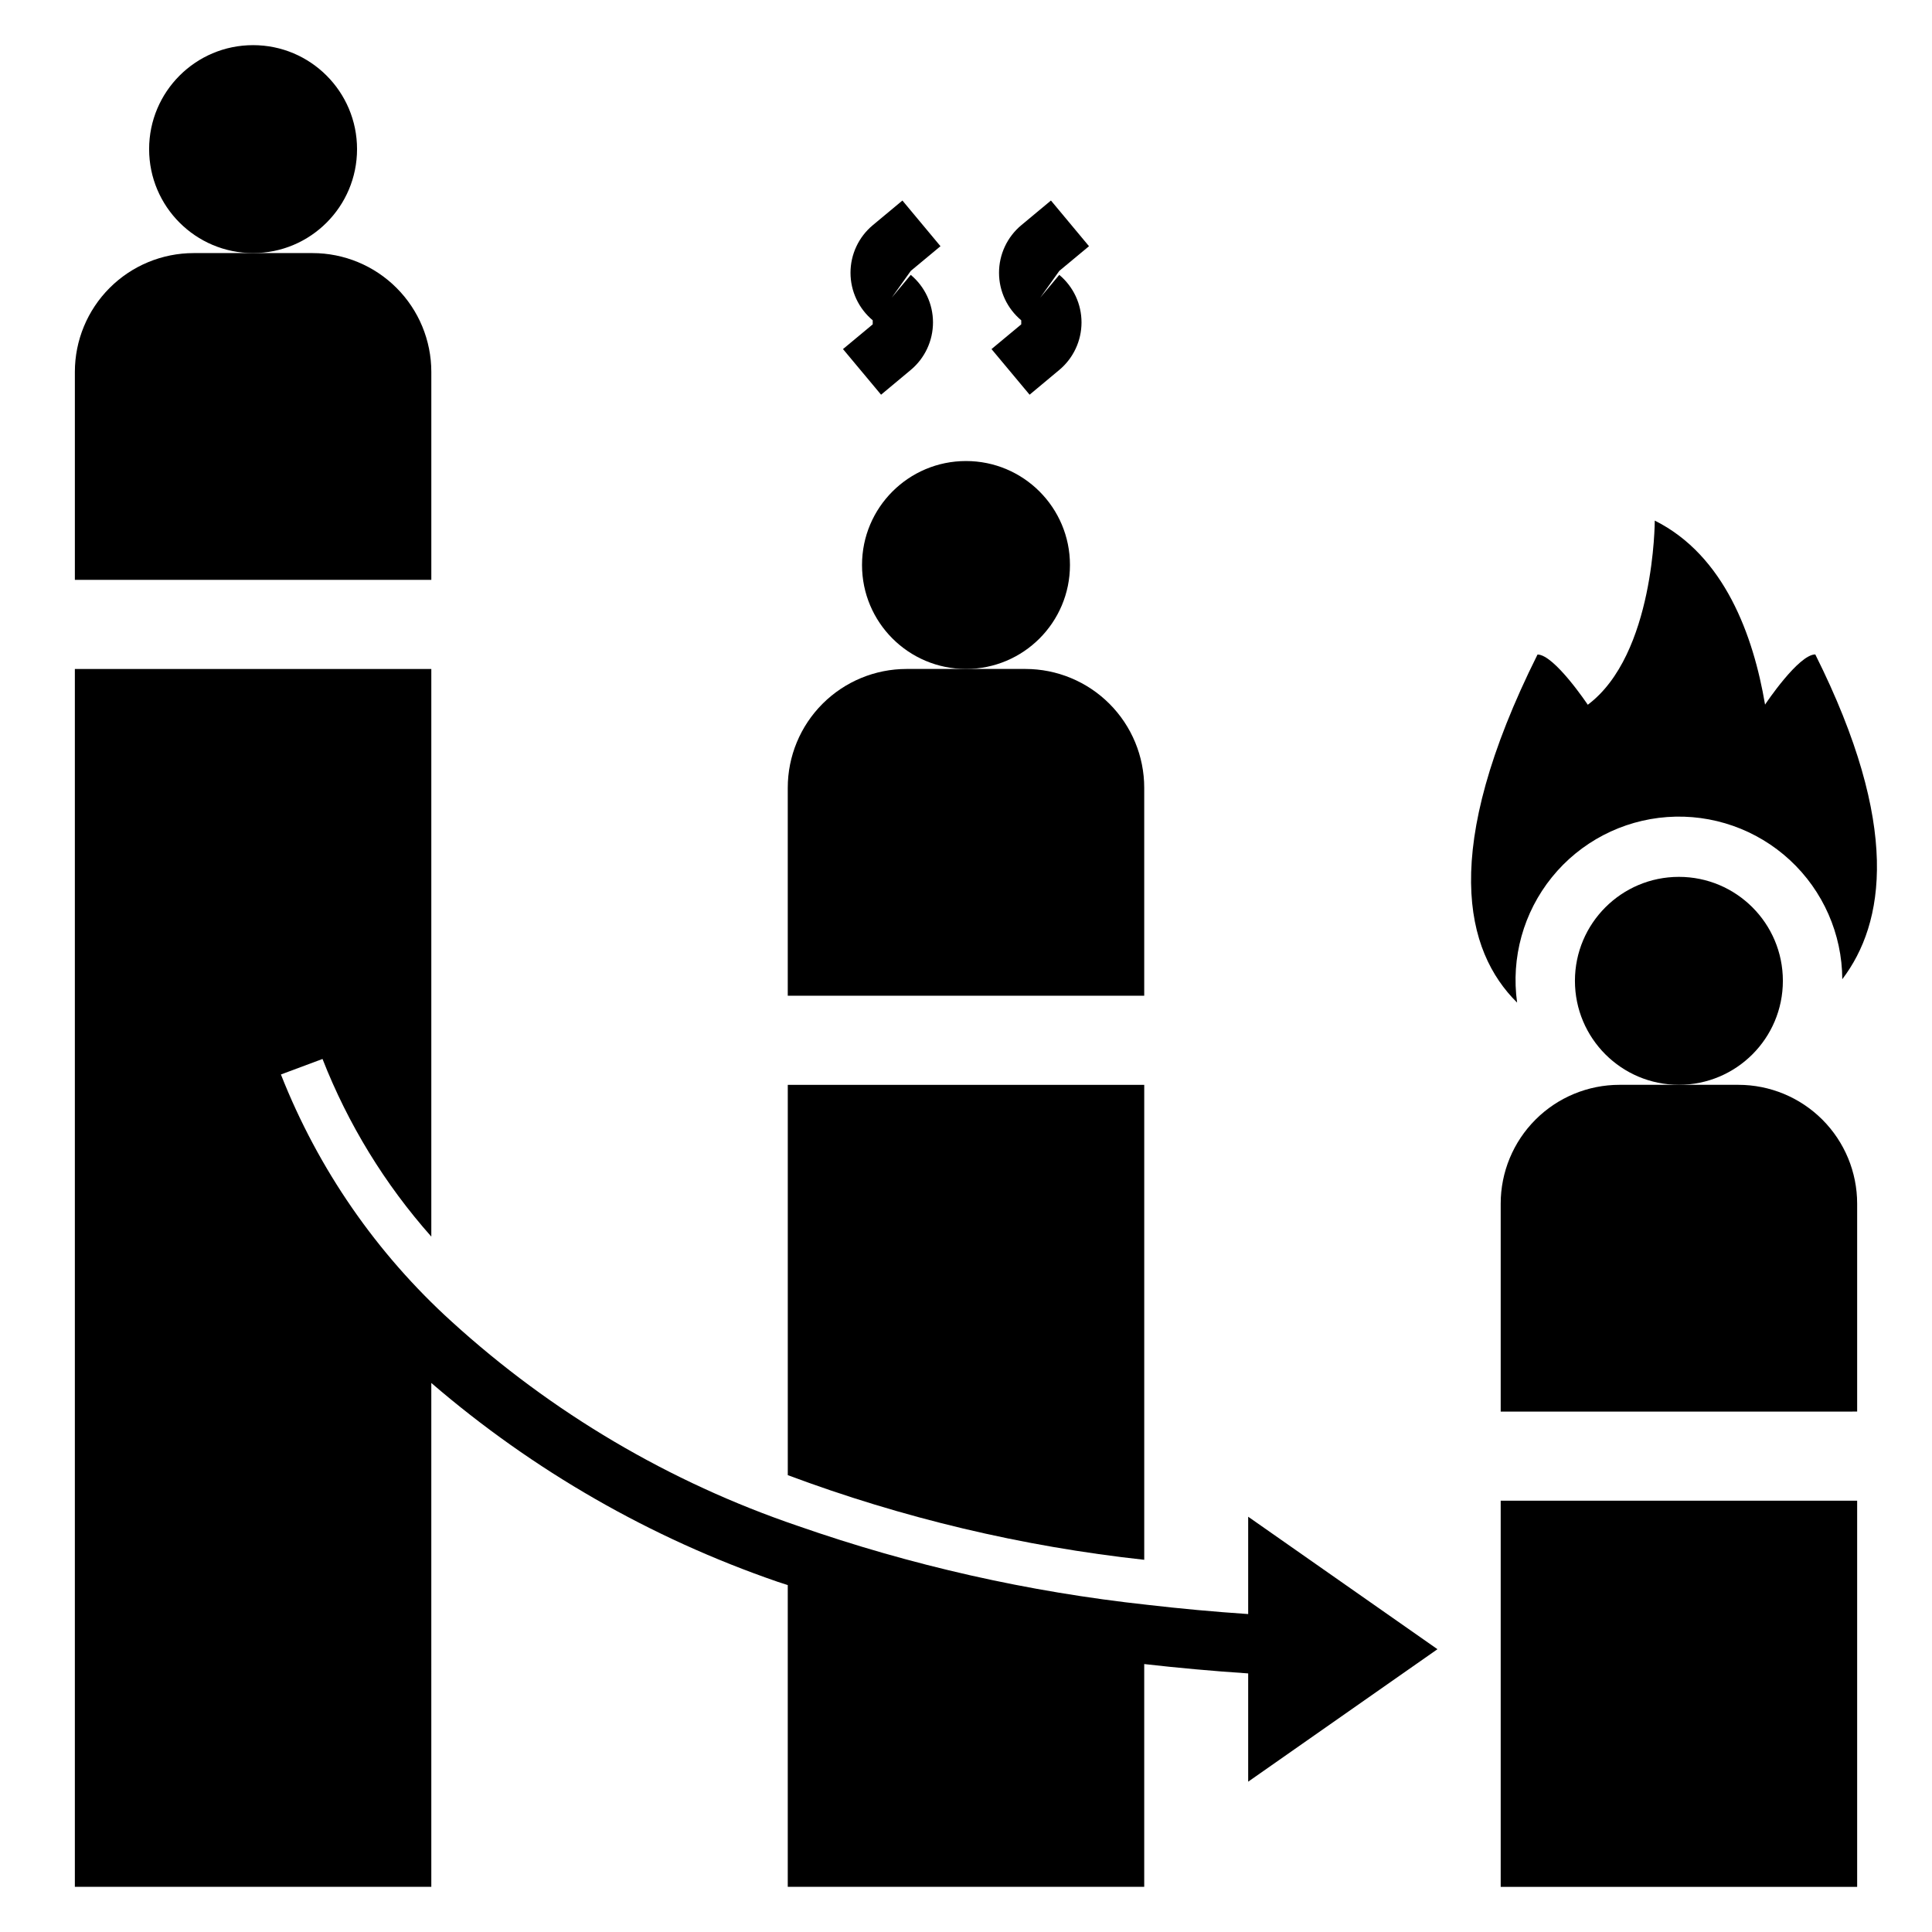
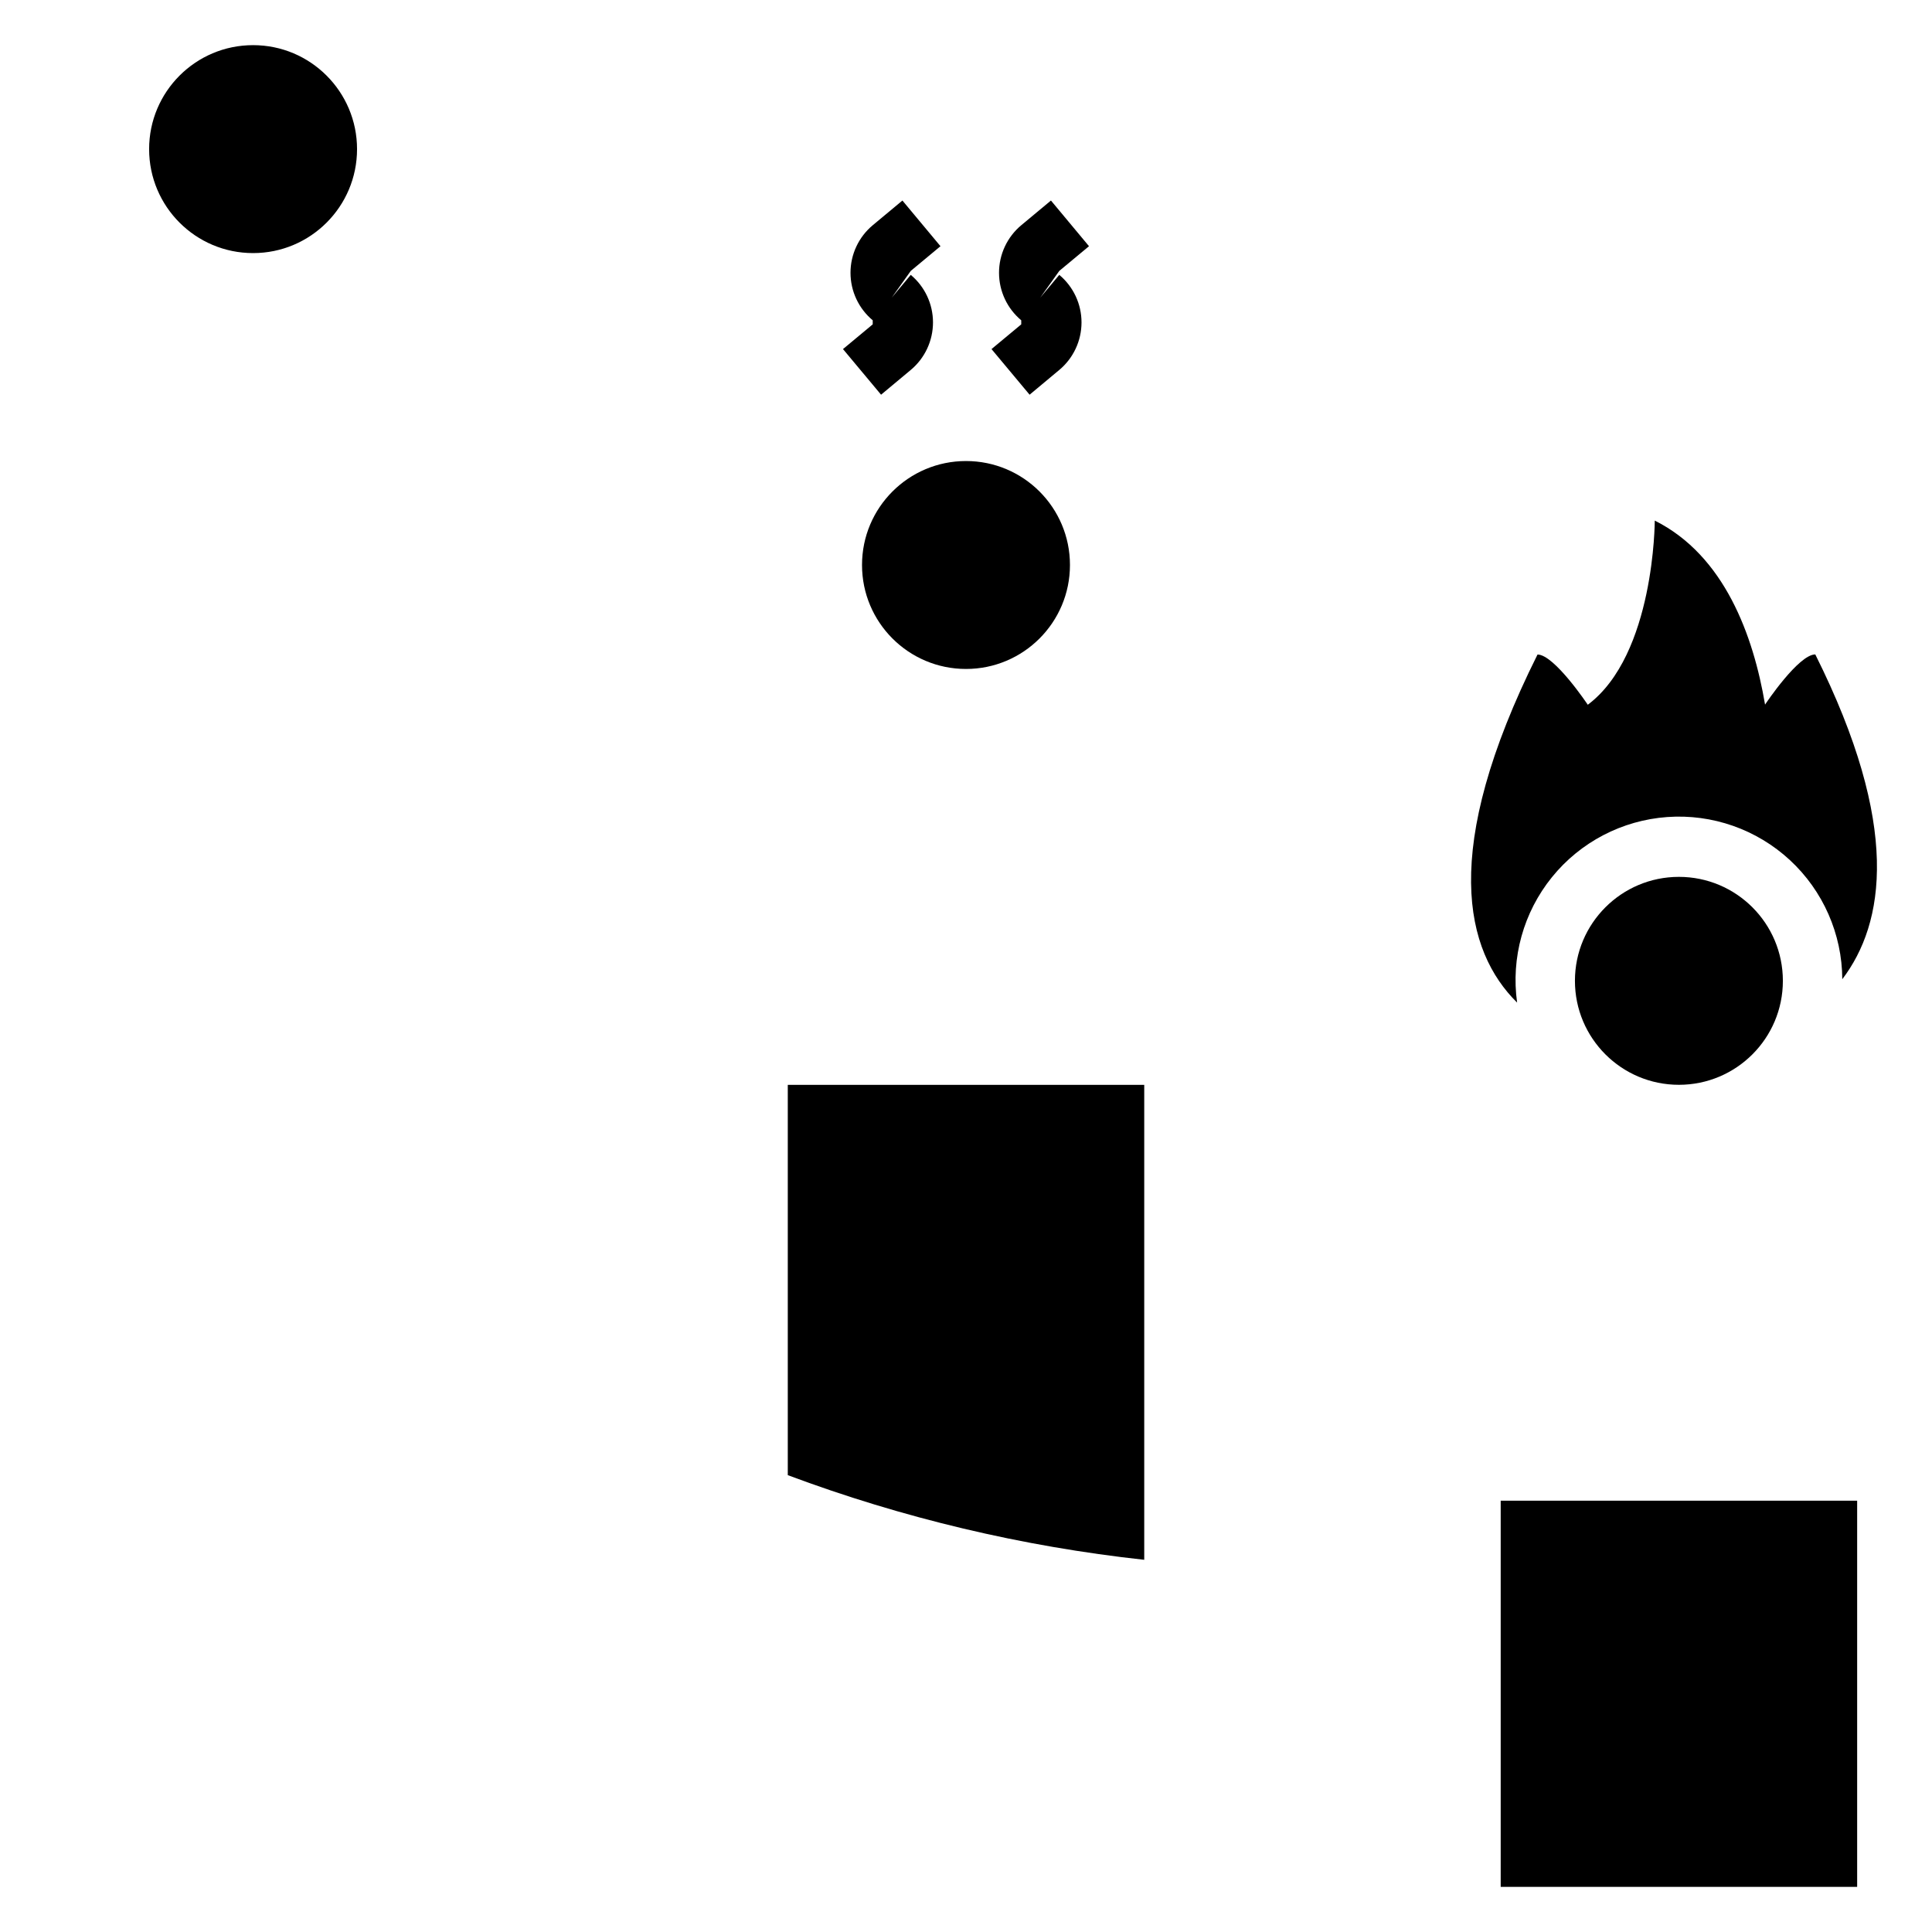
<svg xmlns="http://www.w3.org/2000/svg" fill="#000000" width="800px" height="800px" version="1.1" viewBox="144 144 512 512">
  <g>
-     <path d="m258.3 510.5c26.98 23.227 58.133 41.109 91.797 52.695 0.867 0.309 1.801 0.559 2.668 0.867v79.969h94.465v-59.039c8.973 1.023 18.176 1.859 27.551 2.481v28.691l50.16-35.109-50.16-35.109v25.797c-9.07-0.613-17.973-1.434-26.648-2.441h0.004c-31.598-3.422-62.699-10.445-92.703-20.922-33.977-11.547-65.207-29.98-91.738-54.145-19.918-18.062-35.402-40.469-45.25-65.488l11.02-4.109h0.004c6.762 17.27 16.523 33.207 28.832 47.074v-150.43h-94.465v322.75h94.465z" />
-     <path d="m352.77 534.93c30.434 11.371 62.168 18.906 94.465 22.434v-125.87h-94.465z" />
+     <path d="m352.77 534.93c30.434 11.371 62.168 18.906 94.465 22.434v-125.87h-94.465" />
    <path d="m541.7 541.7h94.465v102.34h-94.465z" />
    <path d="m238.62 183.52c0 15.215-12.336 27.551-27.551 27.551-15.219 0-27.551-12.336-27.551-27.551 0-15.219 12.332-27.555 27.551-27.555 15.215 0 27.551 12.336 27.551 27.555" />
-     <path d="m163.84 242.56v55.105h94.465v-55.105c0-8.352-3.316-16.359-9.223-22.266-5.902-5.906-13.914-9.223-22.266-9.223h-31.488c-8.348 0-16.359 3.316-22.266 9.223-5.902 5.906-9.223 13.914-9.223 22.266z" />
    <path d="m406.76 236.51 10.094 12.09 7.871-6.566-0.004 0.004c3.734-3.117 5.891-7.731 5.891-12.598 0-4.863-2.156-9.477-5.891-12.594l-5.043 6.031 5.047-7.086 7.871-6.543-10.086-12.105-7.871 6.551c-3.731 3.117-5.887 7.731-5.887 12.594 0 4.863 2.156 9.477 5.887 12.594v1.078z" />
    <path d="m367.4 236.51 10.094 12.09 7.871-6.566-0.004 0.004c3.734-3.117 5.891-7.731 5.891-12.598 0-4.863-2.156-9.477-5.891-12.594l-5.043 6.031 5.047-7.086 7.871-6.543-10.086-12.105-7.871 6.551c-3.731 3.117-5.887 7.731-5.887 12.594 0 4.863 2.156 9.477 5.887 12.594v1.078z" />
    <path d="m427.55 293.73c0 15.215-12.336 27.551-27.551 27.551-15.219 0-27.555-12.336-27.555-27.551 0-15.219 12.336-27.551 27.555-27.551 15.215 0 27.551 12.332 27.551 27.551" />
-     <path d="m447.23 352.77c0-8.352-3.316-16.359-9.223-22.266-5.906-5.902-13.914-9.223-22.266-9.223h-31.488c-8.352 0-16.359 3.32-22.266 9.223-5.906 5.906-9.223 13.914-9.223 22.266v55.105h94.465z" />
    <path d="m616.48 403.93c0 15.219-12.336 27.555-27.555 27.555-15.215 0-27.551-12.336-27.551-27.555 0-15.215 12.336-27.551 27.551-27.551 15.219 0 27.555 12.336 27.555 27.551" />
    <path d="m611.76 330.73c-3.094-18.27-10.746-39.527-29.23-48.766 0 0 0 35.512-17.75 48.805 0 0-8.879-13.312-13.32-13.312-25.977 52.035-19.184 78.625-5.406 92.246l-0.004-0.004c-1.656-11.871 1.68-23.898 9.219-33.219 7.535-9.32 18.602-15.098 30.559-15.957 11.953-0.859 23.73 3.277 32.527 11.422 8.793 8.145 13.816 19.574 13.871 31.559 11.25-14.816 15.578-40.598-7.156-86.074-4.406 0.004-13.09 12.938-13.309 13.301z" />
-     <path d="m541.7 462.98v55.105l94.465-0.004v-55.102c0-8.352-3.32-16.363-9.223-22.266-5.906-5.906-13.914-9.223-22.266-9.223h-31.488c-8.352 0-16.359 3.316-22.266 9.223-5.906 5.902-9.223 13.914-9.223 22.266z" />
  </g>
</svg>